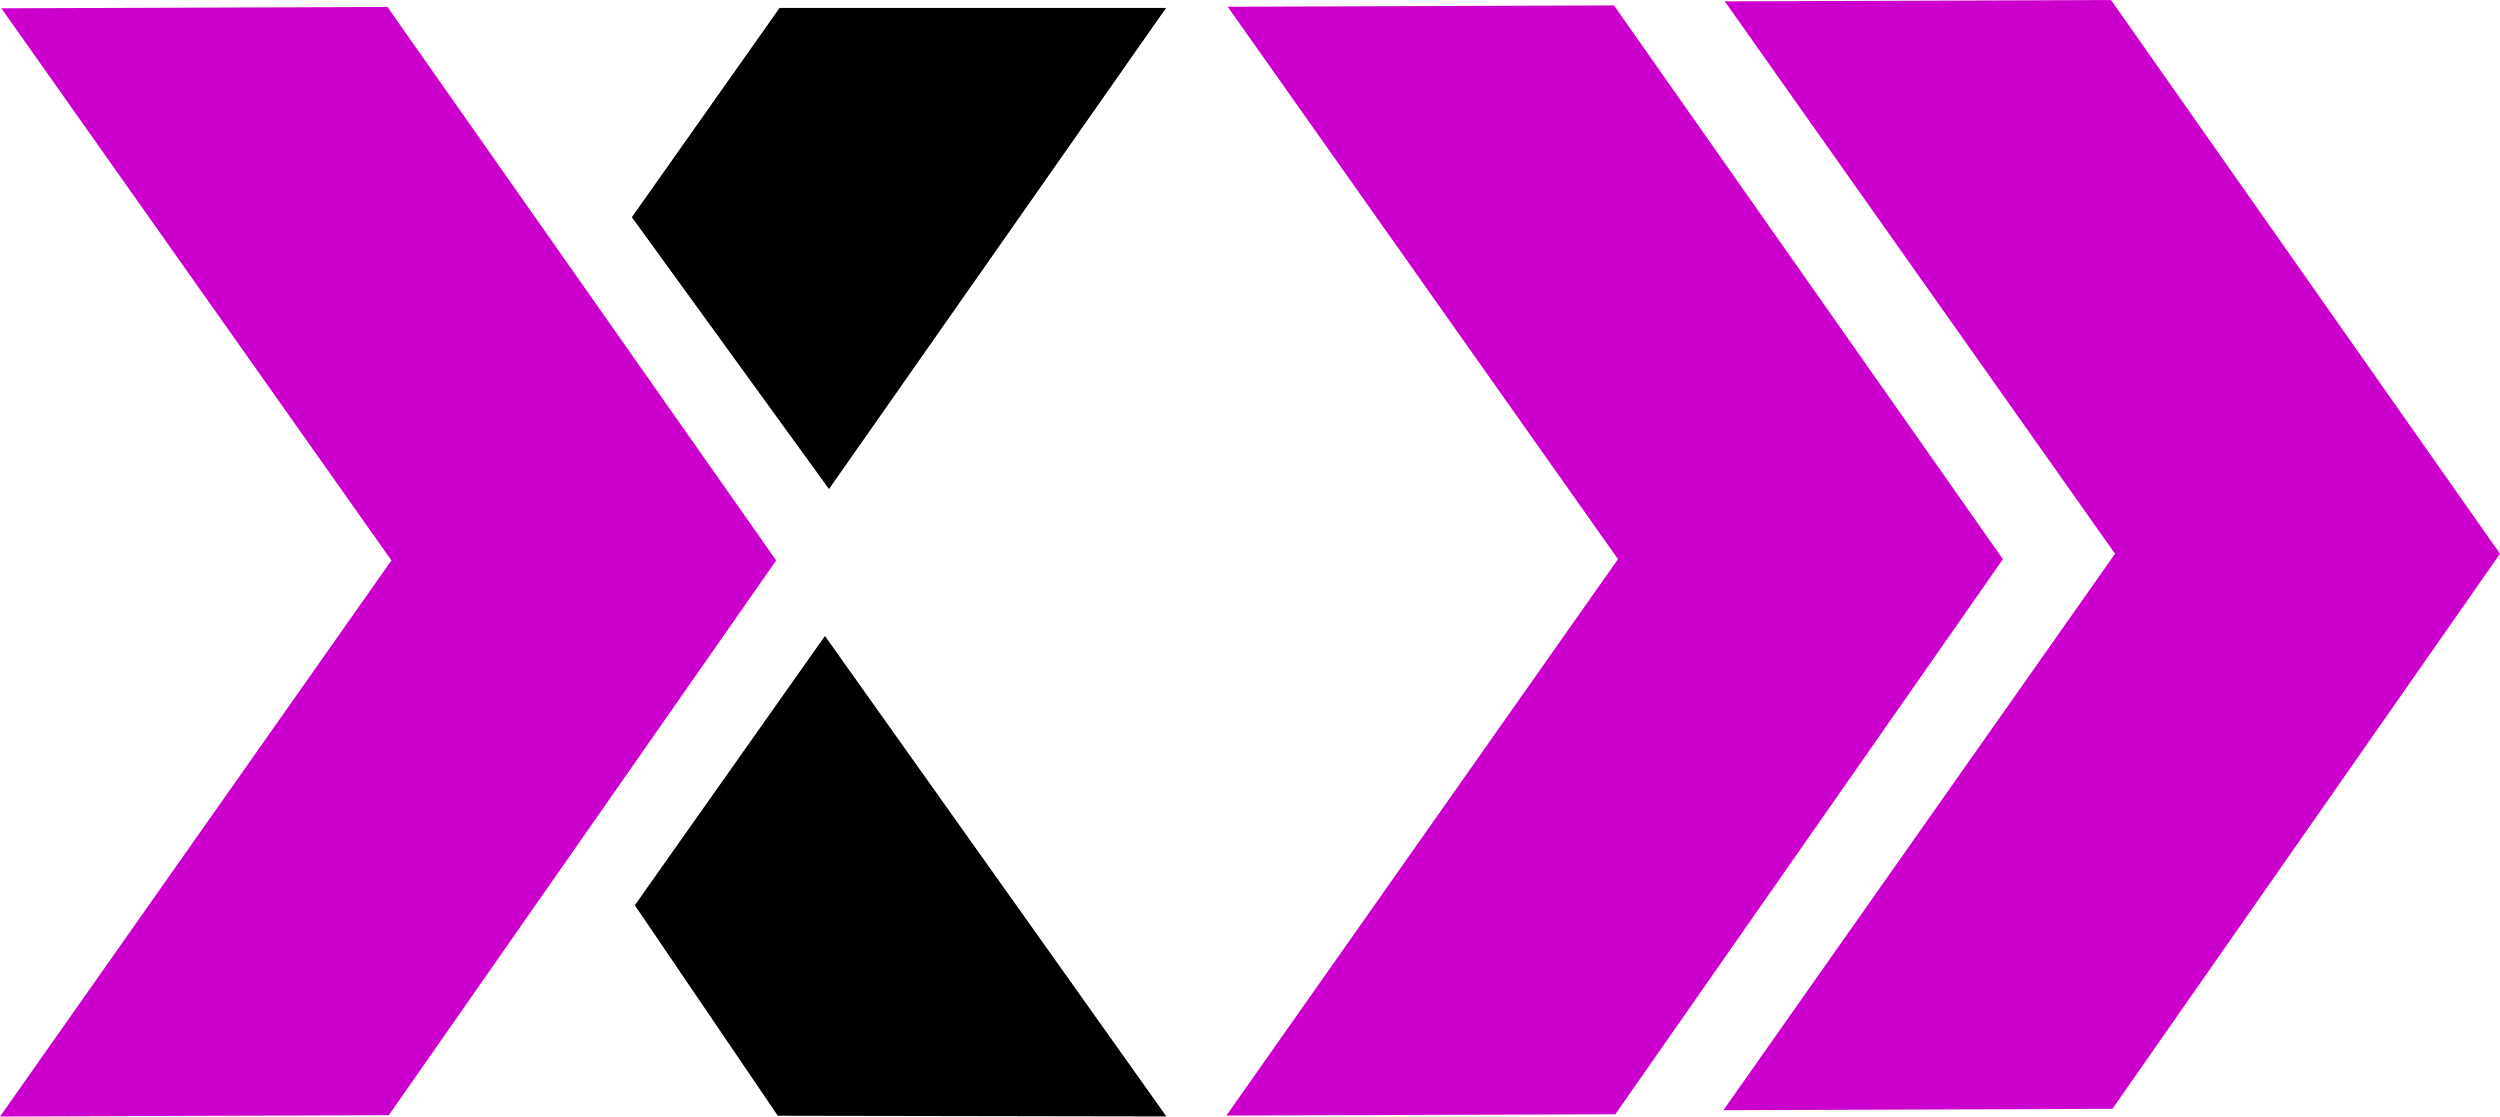
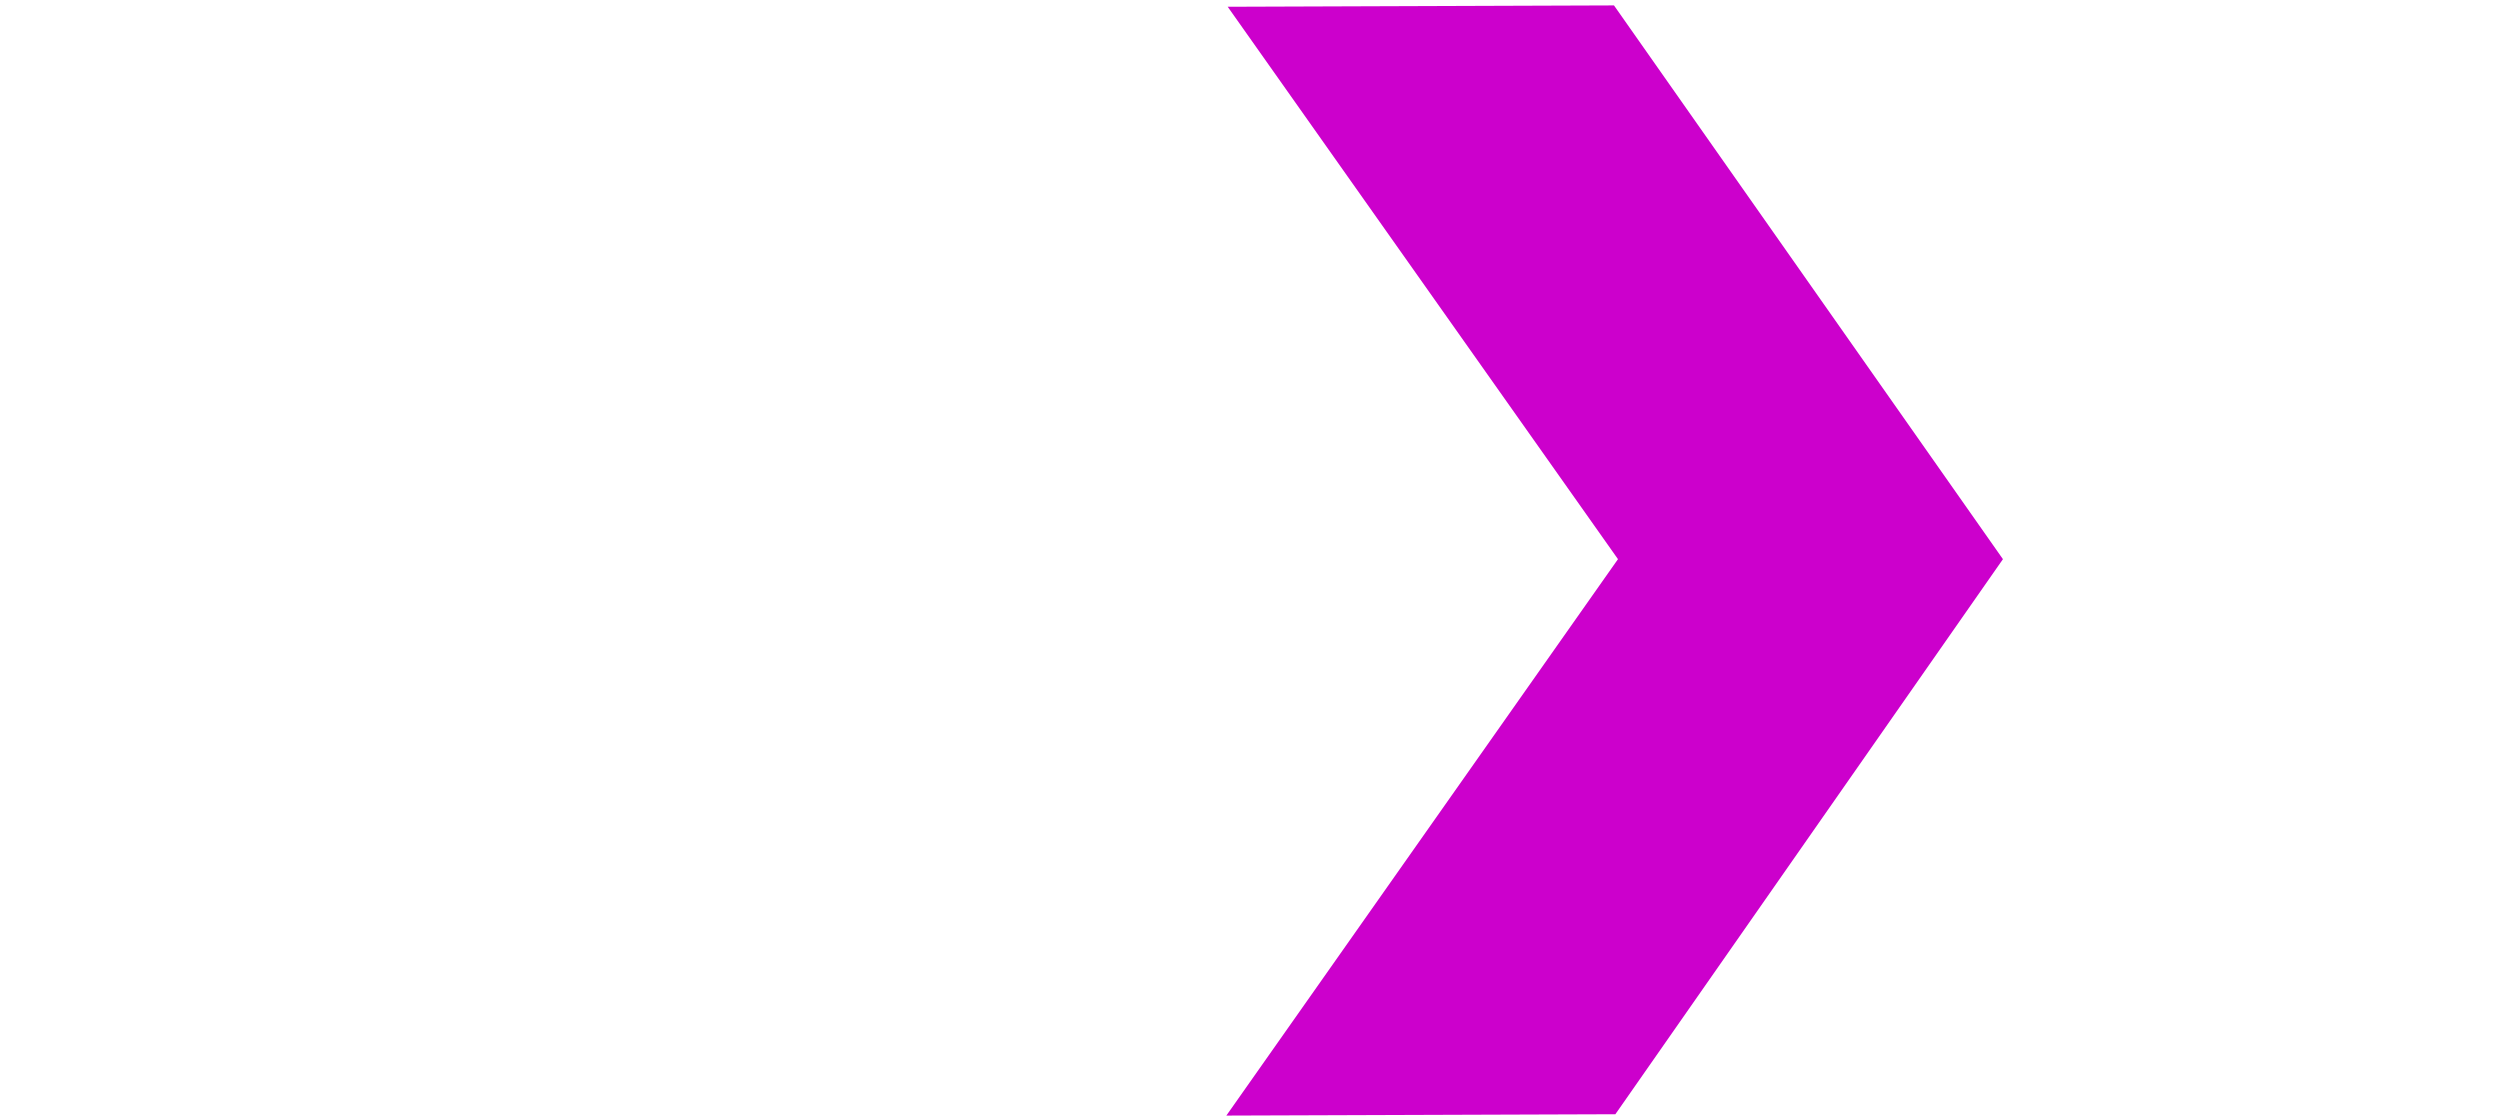
<svg xmlns="http://www.w3.org/2000/svg" id="prefix__Layer_2" viewBox="0 0 1407.62 628.68">
  <defs>
    <style>.prefix__cls-1{fill:#c0c}@media (prefers-color-scheme:dark){.prefix__cls-2{fill:#fff}}</style>
  </defs>
  <g id="prefix__Layer_1-2">
    <g id="prefix__g4127">
      <g id="prefix__g732">
-         <path id="prefix__path2241-3-1-8-3-3-4-4-3-5-0" class="prefix__cls-1" d="M0 628.68l220.39-313.14L.76 4.67l217.38-.76 218.89 311.63-218.11 312.37L0 628.67z" />
        <path id="prefix__path2241-3-6-4-02-39-6-4-7-9-9-1" class="prefix__cls-1" d="M690.5 628.12L911 314.83 691.26 3.81l217.49-.76 219 311.79-218.22 312.53-219.03.76z" />
-         <path id="prefix__path2241-3-6-4-02-8-6-3-90-1-5-3-90" class="prefix__cls-1" d="M970.37 625.07l220.5-313.29L971.13.76 1188.62 0l219 311.79-218.22 312.53-219.03.76z" />
-         <path id="prefix__path13254-6-8-6-7" d="M438.92 4.48h217.63L466.77 275.35 355.76 122.29 438.92 4.48z" class="prefix__cls-2" />
-         <path id="prefix__path13254-3-2-0-8-9" d="M437.96 628.22l218.77.38-192.25-270.52L357.43 509.7l80.52 118.53z" class="prefix__cls-2" />
      </g>
    </g>
  </g>
</svg>